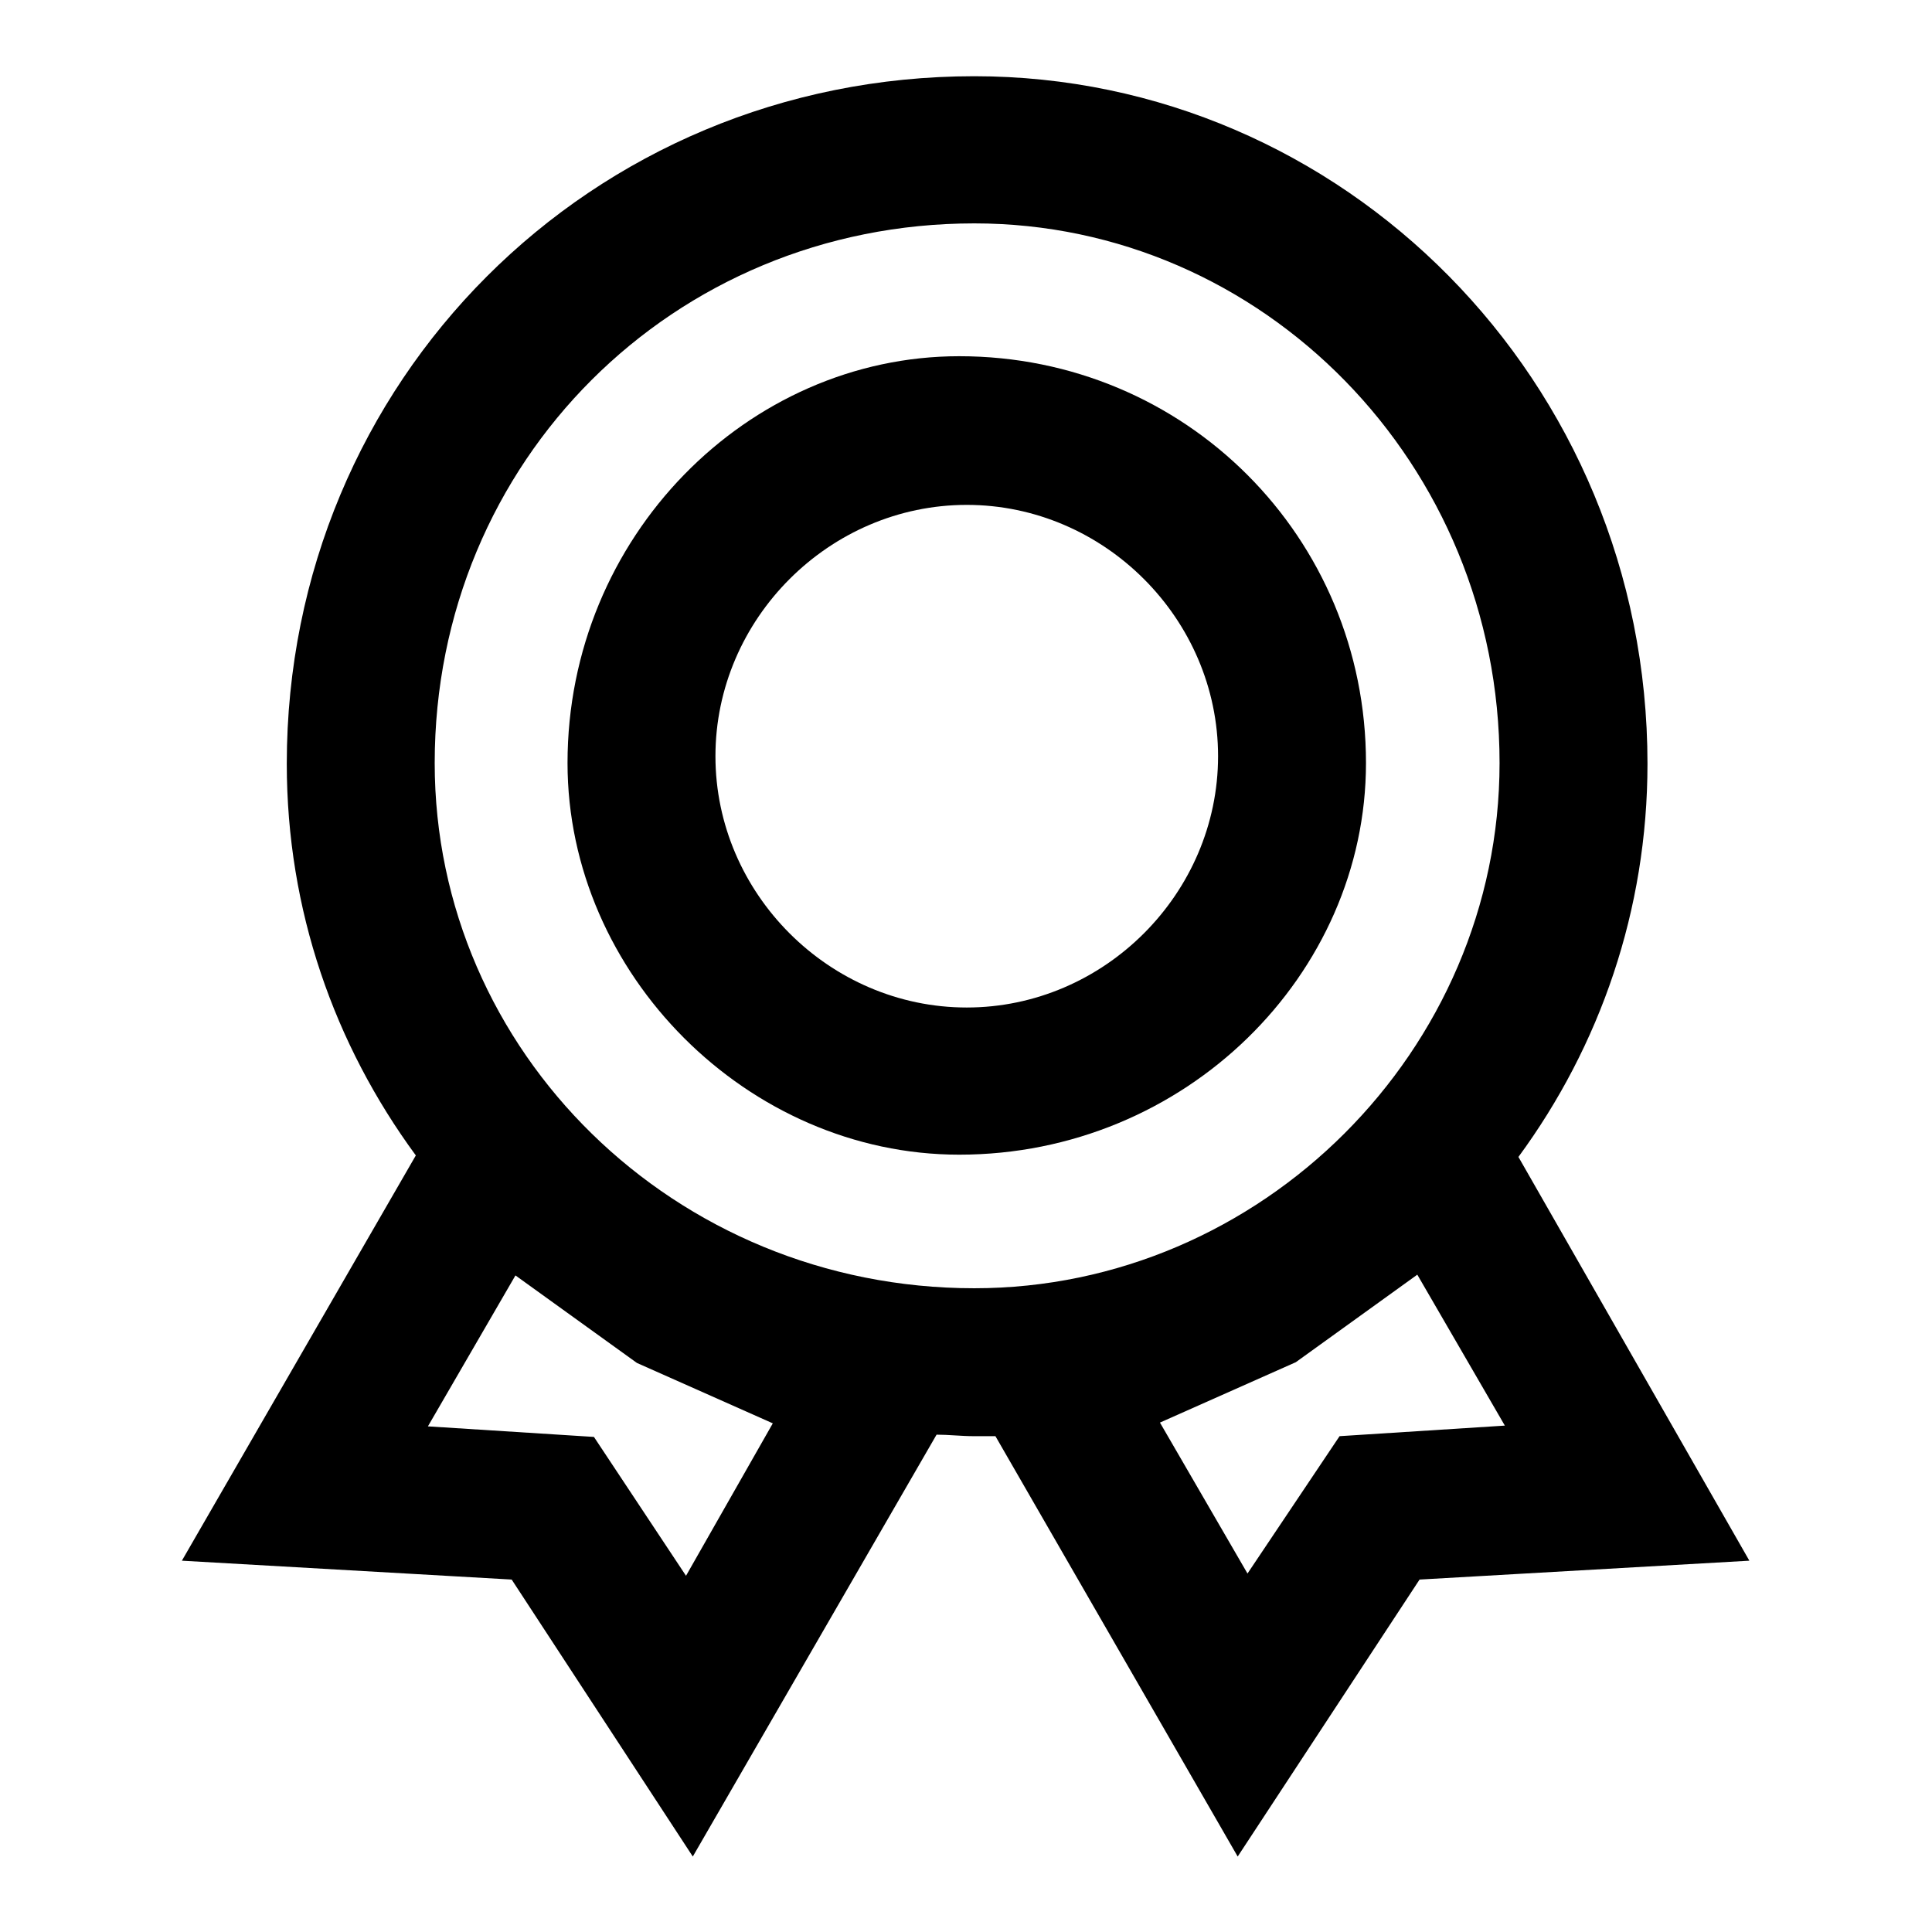
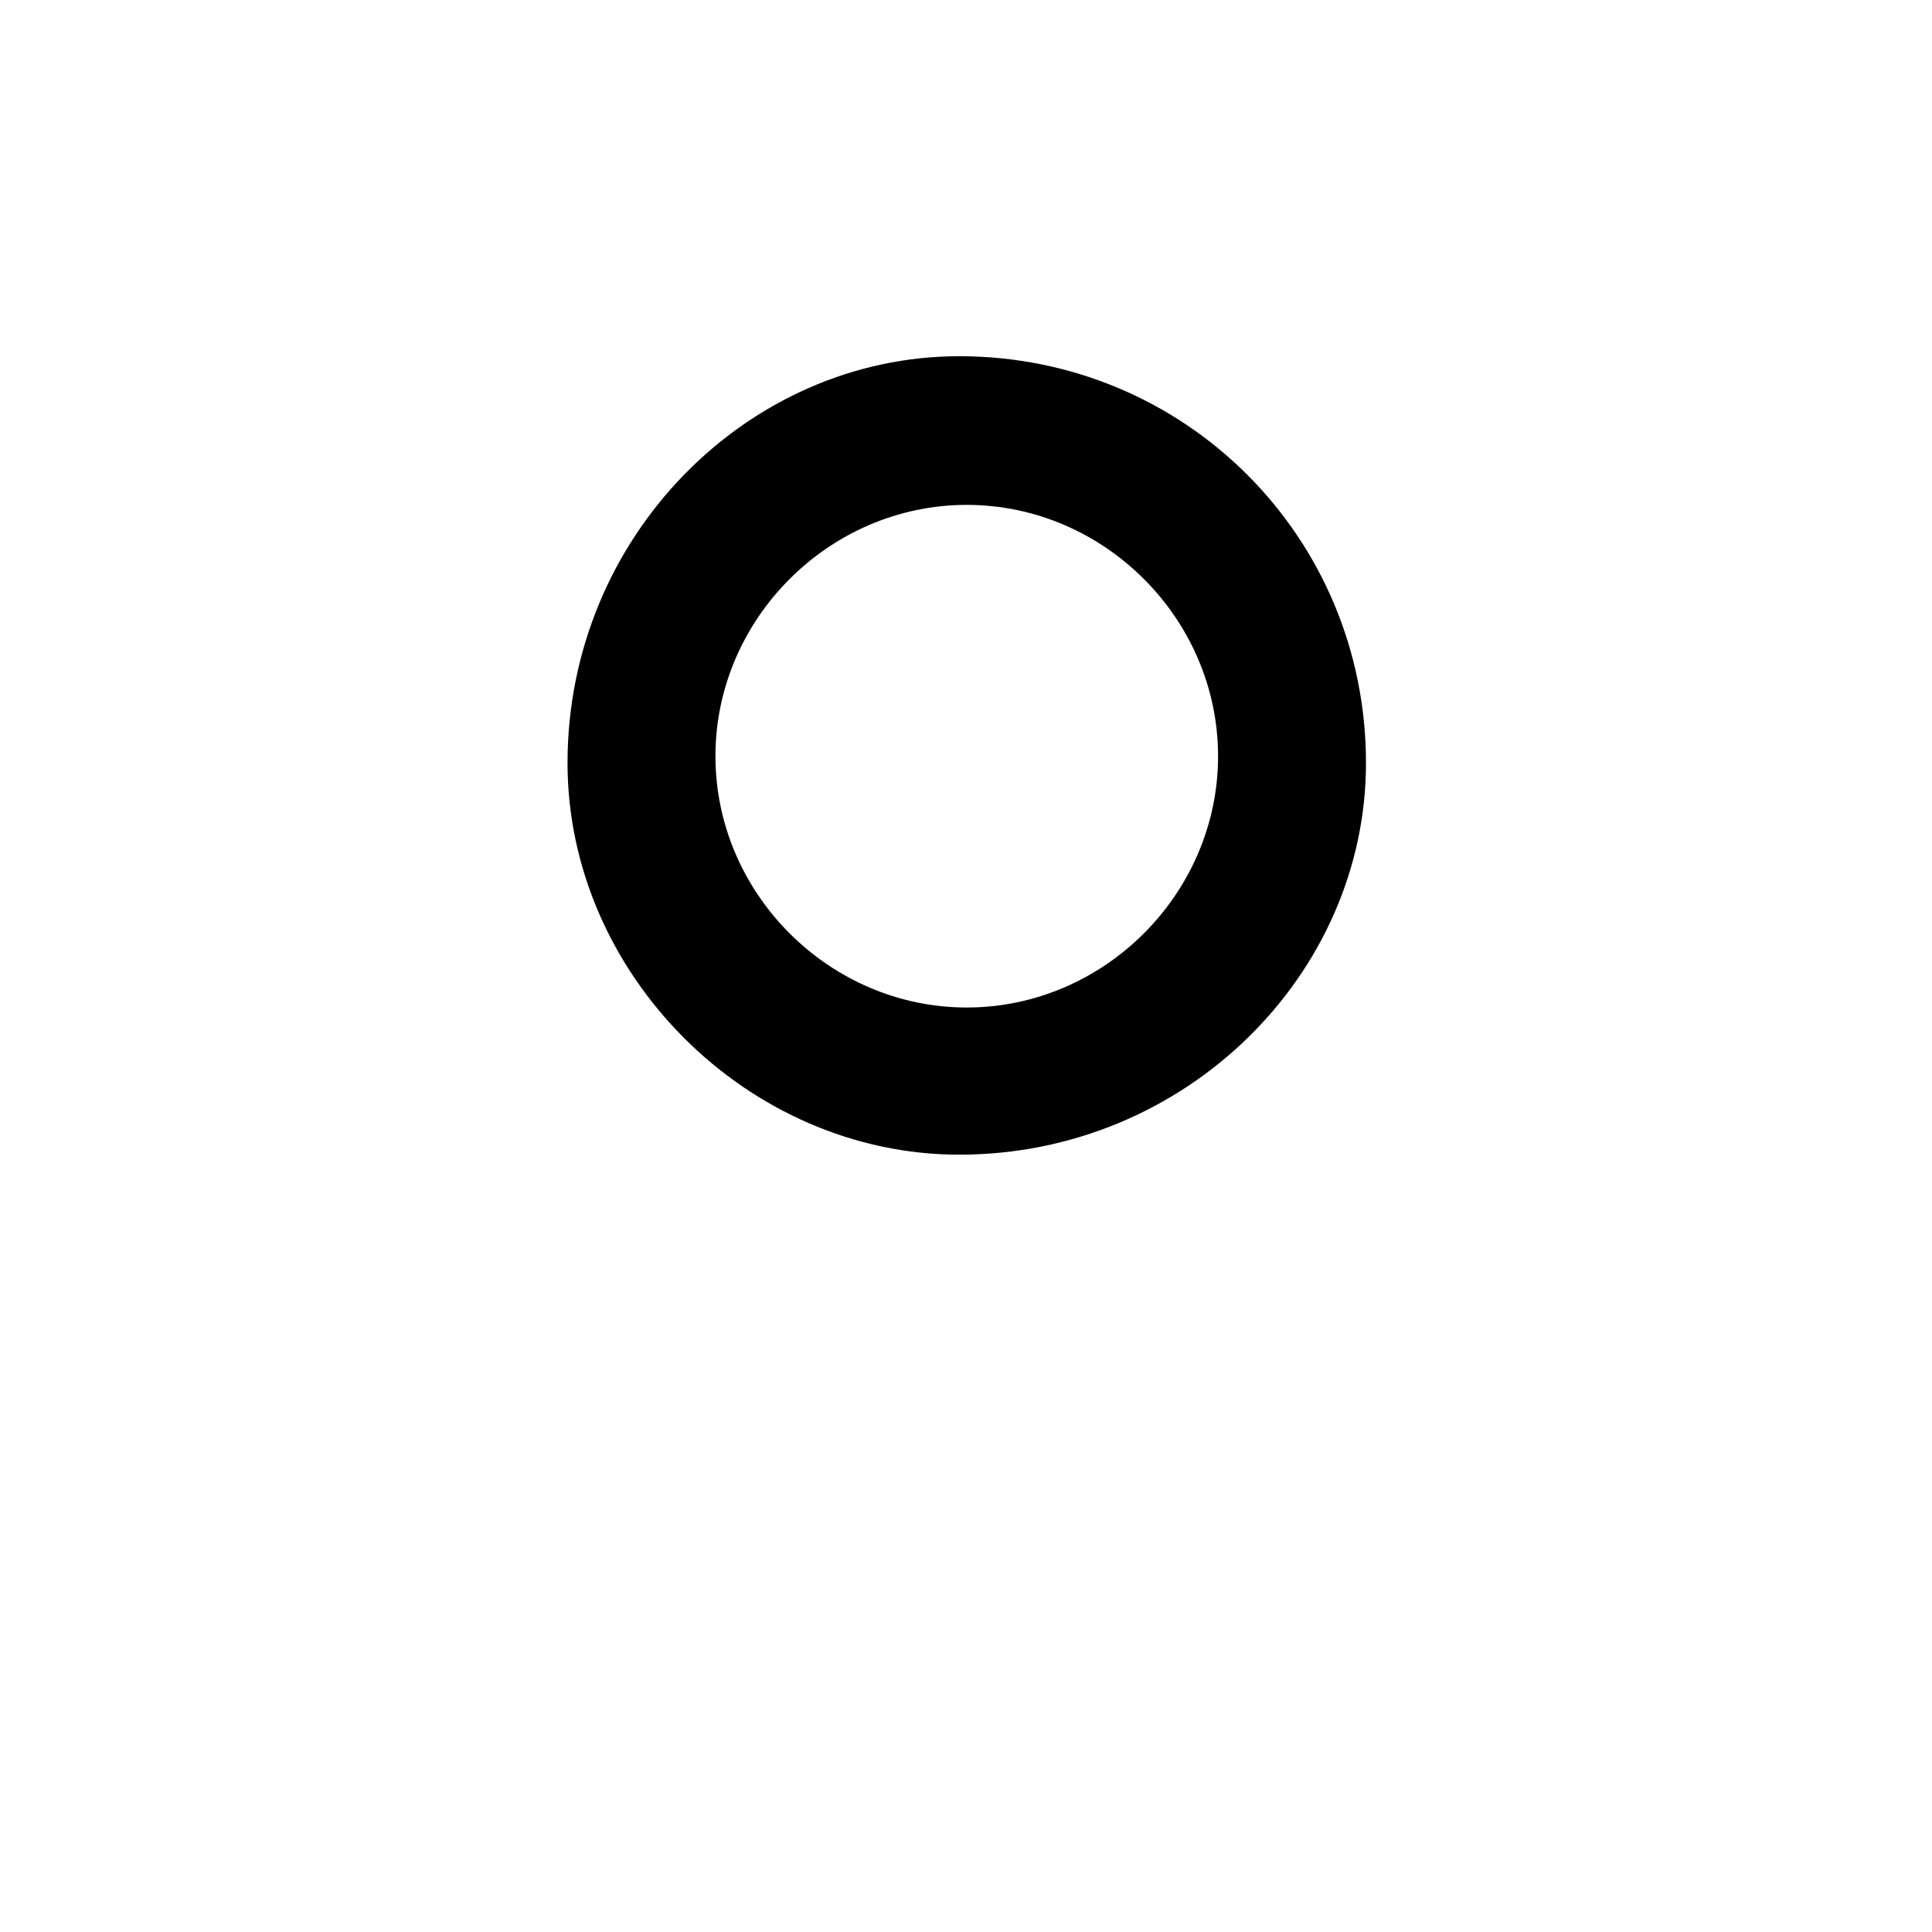
<svg xmlns="http://www.w3.org/2000/svg" version="1.1" x="0px" y="0px" viewBox="0 0 256 256" enable-background="new 0 0 256 256" xml:space="preserve">
  <g>
    <path fill="#000000" d="M127.1,47.2c-28,0-51.9,23.9-51.9,53.9c0,28,23.9,51.9,51.9,51.9c30,0,53.9-23.9,53.9-51.9 C181,71.2,157.1,47.2,127.1,47.2z M128.1,133.5c-18.2,0-33.3-15.1-33.3-33.3c0-18.2,15.1-33.3,33.3-33.3s33.3,15.1,33.3,33.3 C161.4,118.4,146.3,133.5,128.1,133.5z" />
-     <path fill="#000000" d="M201.2,153.3c10.8-14.7,17.1-32.7,17.1-52.1c0-50.8-40.4-91.1-89.2-91.1c-50.8,0-91.1,40.4-91.1,91.1 c0,19.4,6.3,37.2,17.1,51.9l-31,53.7l43.7,2.5L91.8,246l32.3-55.9c1.6,0,3.3,0.2,4.9,0.2h2.9l32.1,55.7l24.1-36.7l43.7-2.5 L201.2,153.3L201.2,153.3z M90.9,208.8l-12.2-18.4l-22-1.4l11.6-20l16.1,11.6l18,8L90.9,208.8z M129.1,170.7 c-39.8,0-71.5-31.4-71.5-69.6c0-40,31.6-71.5,71.5-71.5c38.2,0,69.6,31.8,69.6,71.5C198.7,139.2,167.1,170.7,129.1,170.7z  M177.5,190.3l-12.2,18.2l-11.6-20l18-8l16.1-11.6l11.6,20L177.5,190.3z" />
  </g>
</svg>